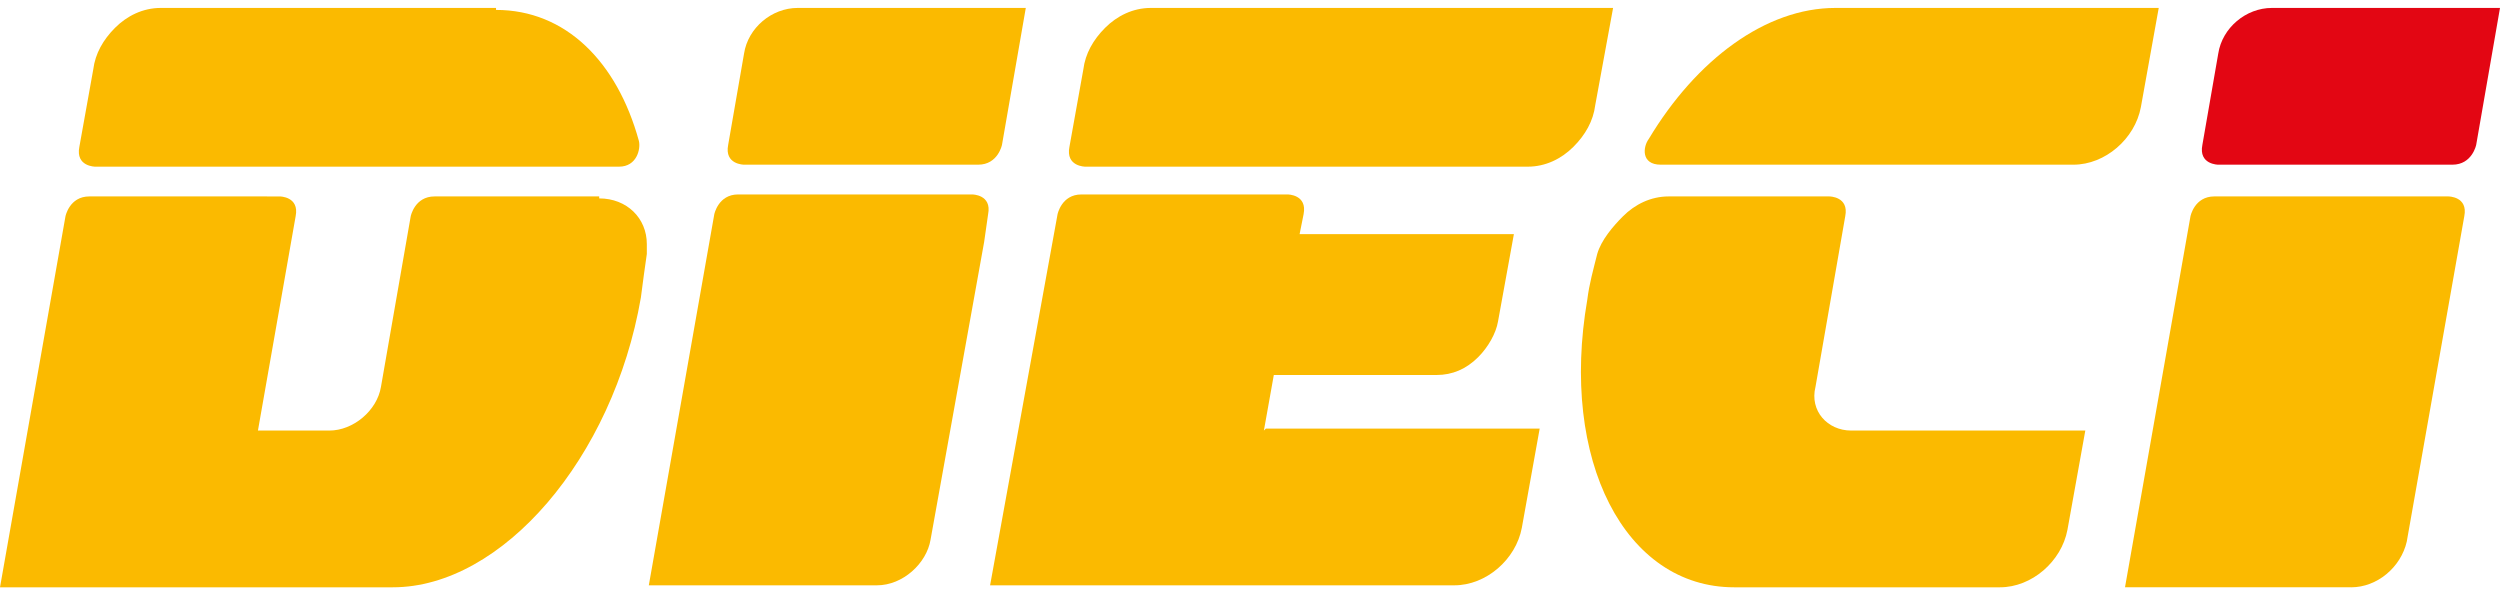
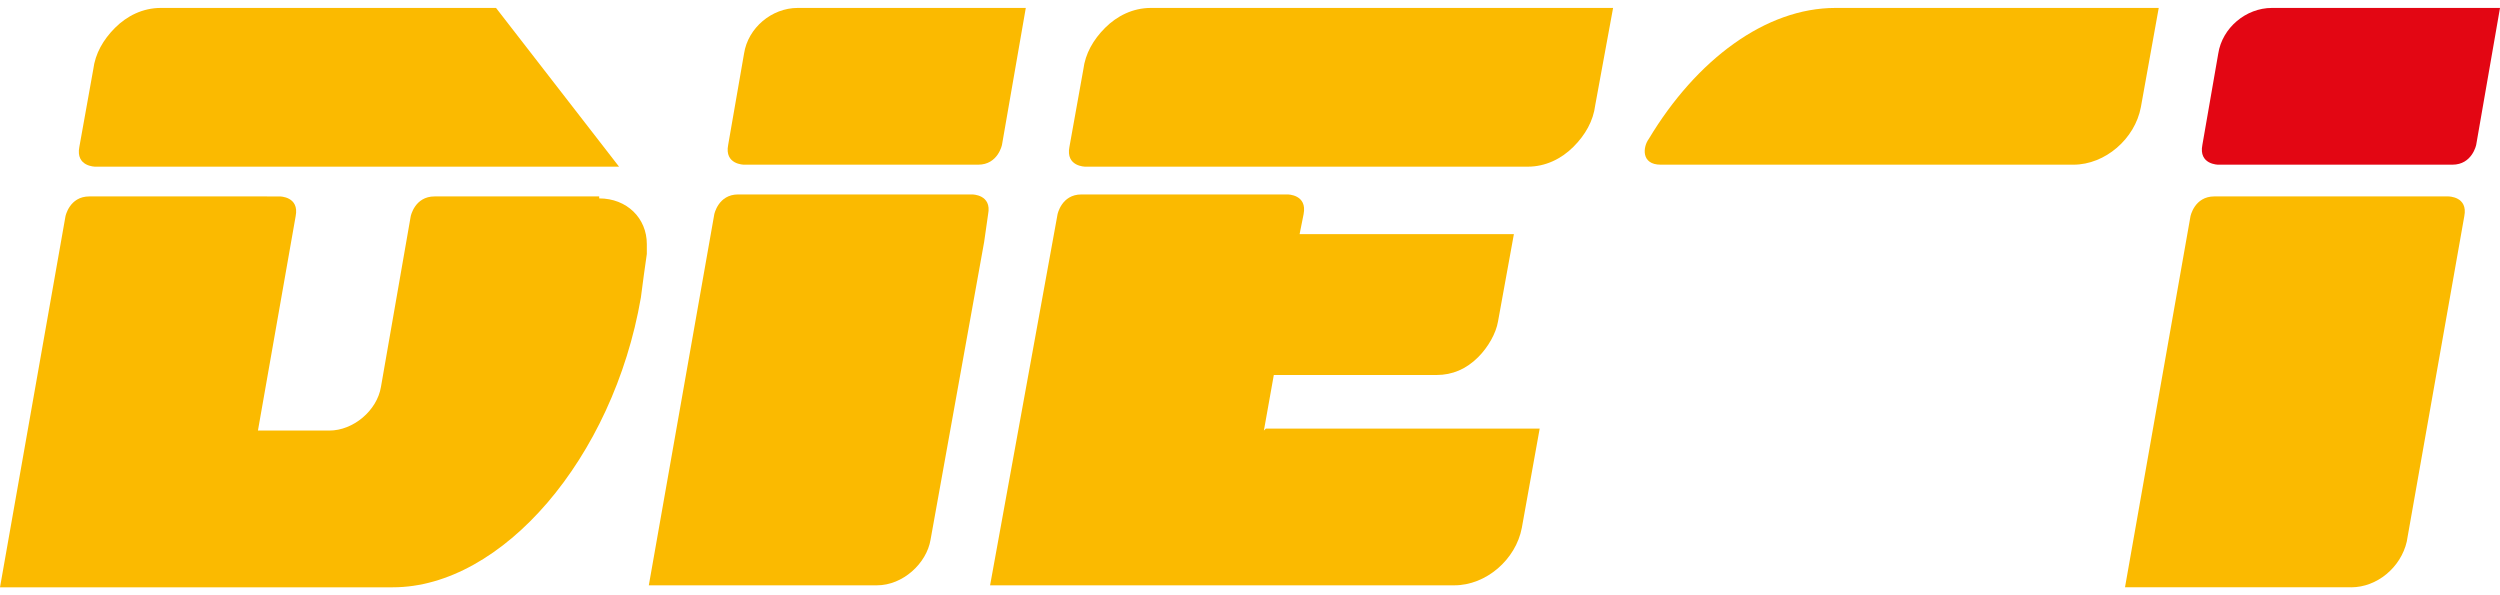
<svg xmlns="http://www.w3.org/2000/svg" version="1.1" viewBox="0 0 126 30">
  <defs>
    <style>
      .cls-1 {
        fill: #e30613;
      }

      .cls-2 {
        fill: #fbba00;
      }
    </style>
  </defs>
  <g>
    <g id="Livello_1">
      <g>
        <path class="cls-1" d="M126,.4h-11.5c-1.3,0-2.5,1-2.7,2.3l-.8,4.6c-.2,1,.8,1,.8,1h11.8c1,0,1.2-1,1.2-1l1.2-6.9Z" />
        <g>
          <g>
            <path class="cls-2" d="M30.2,9.9h-8.3c-1,0-1.2,1-1.2,1l-1.5,8.6c-.2,1.2-1.4,2.2-2.6,2.2h-3.6l1.9-10.8c.2-1-.8-1-.8-1H4.5c-1,0-1.2,1-1.2,1L0,29.6s19.6,0,19.8,0c5.5,0,11.1-6.5,12.5-14.6.1-.8.2-1.5.3-2.2,0,0,0-.3,0-.5,0-1.3-1-2.3-2.4-2.3Z" />
-             <path class="cls-2" d="M25,.4H8.1c-.9,0-1.7.4-2.3,1-.6.6-1,1.3-1.1,2.1l-.7,3.9c-.2,1,.8,1,.8,1h26.4c.9,0,1.1-.9,1-1.3-1.1-4-3.7-6.6-7.2-6.6Z" />
+             <path class="cls-2" d="M25,.4H8.1c-.9,0-1.7.4-2.3,1-.6.6-1,1.3-1.1,2.1l-.7,3.9c-.2,1,.8,1,.8,1h26.4Z" />
          </g>
          <g>
            <path class="cls-2" d="M51.7.4h-11.5c-1.3,0-2.5,1-2.7,2.3l-.8,4.6c-.2,1,.8,1,.8,1h11.8c1,0,1.2-1,1.2-1l1.2-6.9Z" />
            <path class="cls-2" d="M49.6,12.2l.2-1.4c.2-1-.8-1-.8-1h-11.8c-1,0-1.2,1-1.2,1l-3.3,18.7h11.5c1.3,0,2.5-1.1,2.7-2.3l2.7-15Z" />
          </g>
          <g>
            <path class="cls-2" d="M81.3.4h-23.3c-.9,0-1.7.4-2.3,1-.6.6-1,1.3-1.1,2.1l-.7,3.9c-.2,1,.8,1,.8,1h22.3c.9,0,1.7-.4,2.3-1,.6-.6,1-1.3,1.1-2.1l.9-4.9Z" />
            <path class="cls-2" d="M63.7,21.7l.5-2.8h8.2c.8,0,1.5-.3,2.1-.9.5-.5.9-1.2,1-1.8l.8-4.4h-10.8l.2-1c.2-1-.8-1-.8-1h-10.4c-1,0-1.2,1-1.2,1l-3.4,18.7h23.4c1.6,0,3.1-1.3,3.4-2.9l.9-5h-13.8Z" />
          </g>
          <path class="cls-2" d="M118.5,29.6c1.3,0,2.5-1,2.8-2.3l2.9-16.4c.2-1-.8-1-.8-1h-11.8c-1,0-1.2,1-1.2,1l-3.3,18.7h11.5Z" />
          <g>
            <path class="cls-2" d="M83.7,8.3h20.8c1.6,0,3.1-1.3,3.4-2.9l.9-5h-16.3c-3.5,0-7,2.6-9.4,6.6-.3.4-.4,1.3.6,1.3Z" />
-             <path class="cls-2" d="M93.3,21.7c-1.2,0-2.1-1-1.8-2.2l1.5-8.6c.2-1-.8-1-.8-1h-8.1c-.9,0-1.7.4-2.3,1-.5.5-1.1,1.2-1.3,1.9-.2.8-.4,1.5-.5,2.3-1.4,8.1,1.9,14.5,7.4,14.5h13.4c1.6,0,3.1-1.3,3.4-2.9l.9-5h-11.7Z" />
          </g>
        </g>
      </g>
    </g>
  </g>
</svg>